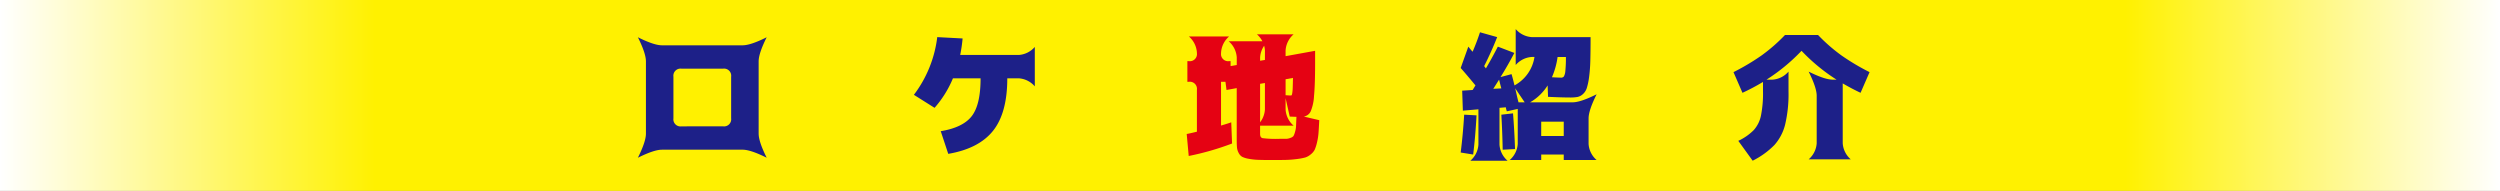
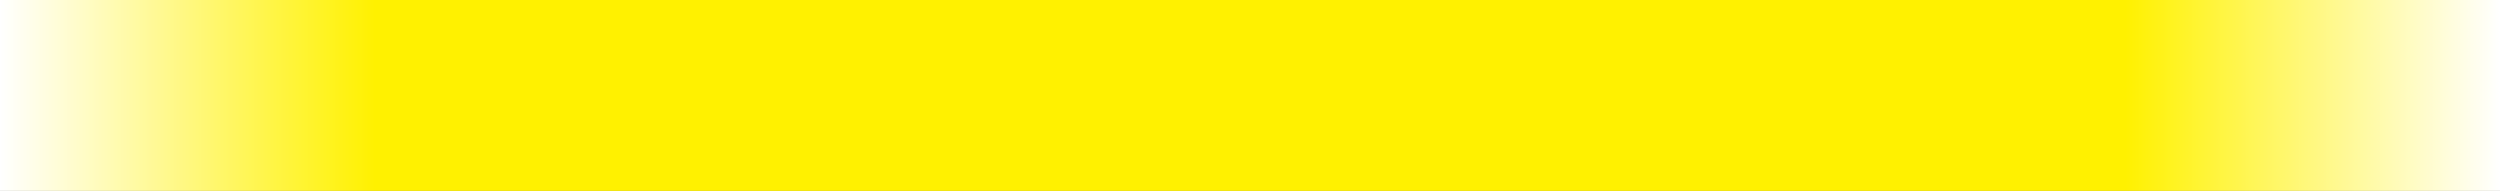
<svg xmlns="http://www.w3.org/2000/svg" width="655" height="50" viewBox="0 0 655 50">
  <rect x="0" y="0" width="655" height="50" fill="#808080" stroke="none" />
  <defs>
    <style>.cls-1{fill:url(#名称未設定グラデーション_9);}.cls-2{fill:#1d2088;}.cls-3{fill:#e50213;}</style>
    <linearGradient id="名称未設定グラデーション_9" y1="25" x2="655" y2="25" gradientUnits="userSpaceOnUse">
      <stop offset="0" stop-color="#fff" />
      <stop offset="0.15" stop-color="#fff100" />
      <stop offset="0.85" stop-color="#fff100" />
      <stop offset="1" stop-color="#fff" />
    </linearGradient>
  </defs>
  <g id="レイヤー_2" data-name="レイヤー 2">
    <g id="_レイヤー_" data-name="&lt;レイヤー&gt;">
      <rect class="cls-1" width="655" height="50" />
-       <path class="cls-2" d="M176.441,39.221h-2.988q-2.109,0-6.328,2.11,2.109-4.22,2.109-6.329V16.088q0-2.109-2.109-6.328,4.219,2.111,6.328,2.11h21.094q2.109,0,6.328-2.11-2.109,4.22-2.109,6.328V35q0,2.11,2.109,6.329-4.219-2.111-6.328-2.11ZM189.449,33.1A1.865,1.865,0,0,0,191.559,31V20.1a1.865,1.865,0,0,0-2.11-2.109h-10.9a1.865,1.865,0,0,0-2.11,2.109V31a1.865,1.865,0,0,0,2.11,2.109Z" />
-       <path class="cls-2" d="M248.441,40.311l-1.968-5.941q5.8-.949,8.121-3.938t2.32-9.914h-7.242a27.872,27.872,0,0,1-4.817,7.734l-5.414-3.41a31.19,31.19,0,0,0,6.118-15.117l6.644.352a38.963,38.963,0,0,1-.633,4.324H266.9a6.076,6.076,0,0,0,4.219-2.109V22.627a6.076,6.076,0,0,0-4.219-2.109H263.91q0,9.071-3.726,13.746T248.441,40.311Z" />
-       <path class="cls-3" d="M322.586,32.049,322.8,37.6a71.422,71.422,0,0,1-11.356,3.27l-.527-5.766q.808-.139,2.672-.6V23.542a1.864,1.864,0,0,0-2.109-2.11h-.387V16.018h.387a1.864,1.864,0,0,0,2.109-2.109v-.141a6.08,6.08,0,0,0-2.109-4.219h10.546a6.08,6.08,0,0,0-2.109,4.219v.141a1.864,1.864,0,0,0,2.109,2.109h.387v1.3l1.617-.281v-2a6.076,6.076,0,0,0-2.109-4.219h10.336a6.076,6.076,0,0,0-2.109,4.219v.879l1.265-.211v-2.5A6.076,6.076,0,0,0,329.3,8.987h9.633a6.074,6.074,0,0,0-2.11,4.219v1.511l7.735-1.406v3.234q0,5.661-.282,8.579a12.153,12.153,0,0,1-.879,4.06,2.424,2.424,0,0,1-1.793,1.354l4.043.949q-.105,2.074-.193,3.305a15.278,15.278,0,0,1-.387,2.478,11.466,11.466,0,0,1-.58,1.881,3.656,3.656,0,0,1-1.037,1.266,4.173,4.173,0,0,1-1.476.843,15.882,15.882,0,0,1-2.163.405,26.719,26.719,0,0,1-2.847.228q-1.407.034-3.762.035-2.25,0-3.6-.053a15.915,15.915,0,0,1-2.5-.281,6.167,6.167,0,0,1-1.653-.51,2.387,2.387,0,0,1-.9-.984,3.718,3.718,0,0,1-.457-1.459q-.071-.756-.071-2.092V23.084l-2.672.493-.281-2.145h-1.16V32.893Q321.39,32.472,322.586,32.049Zm14.238-6.328v2.988a6.074,6.074,0,0,0,2.11,4.219H329.3a6.076,6.076,0,0,0,2.109-4.219v-6.96l-1.265.21V35.108q0,.915.65,1.09a28.6,28.6,0,0,0,4.412.176h1.758a3.141,3.141,0,0,0,1.125-.247,1.781,1.781,0,0,0,.791-.474,4.507,4.507,0,0,0,.4-1.02,6.175,6.175,0,0,0,.281-1.564q.036-.773.106-2.461-.387,0-1.758-.07Zm0-.773q1.09.071,1.266.07a.621.621,0,0,0,.3-.053c.058-.035.117-.216.175-.545a10.521,10.521,0,0,0,.124-1.353q.035-.861.07-2.654l-1.934.351Z" />
-       <path class="cls-2" d="M382.7,17.811l2-5.59q.7.879,1.125,1.336,1.091-2.531,1.934-5.1l4.5,1.266q-1.512,3.832-3.411,7.594.106.141.457.6,1.548-2.6,3.129-5.7l4.325,1.653q-1.687,3.234-3.621,6.328l2.882-.774q.282.879.774,2.953a10.176,10.176,0,0,0,5.238-7.453h-.7a6.076,6.076,0,0,0-4.219,2.11V7.616a6.078,6.078,0,0,0,4.219,2.109h15.4q0,3.762-.07,6.24a38.767,38.767,0,0,1-.334,4.325,16.09,16.09,0,0,1-.6,2.812,3.569,3.569,0,0,1-1.019,1.565,3.037,3.037,0,0,1-1.406.738,10.659,10.659,0,0,1-1.952.14q-2.073,0-5.765-.175l-.106-2.989a13.226,13.226,0,0,1-4.6,4.43h11.109q2.11,0,6.328-2.109-2.109,4.218-2.109,6.328v6.679a6.076,6.076,0,0,0,2.109,4.219H409.7V40.487H403.8v1.441h-8.262a6.078,6.078,0,0,0,2.11-4.219V28.534l-2.848.633a2.642,2.642,0,0,1-.158-.493c-.059-.234-.1-.422-.123-.562l-1.653.14v9.633a6.074,6.074,0,0,0,2.11,4.219h-9.739a6.074,6.074,0,0,0,2.11-4.219V28.639l-4.078.352-.176-5.239,2.742-.175.738-1.2Q384.11,19.395,382.7,17.811Zm0,22.148q.6-4.746.914-9.914l3.235.176q-.282,5.449-.879,10.266Zm10.652-16.8c-.093-.3-.205-.721-.334-1.248s-.216-.873-.263-1.037l-1.512,2.39Zm3.586,15.89-3.234.176q-.105-5.1-.352-9.176l3.059-.351Q396.765,34.053,396.941,39.045Zm.914-12.234h1.618l-2.5-3.691q.105.387.4,1.7T397.855,26.811Zm5.942,8.824H409.7V31.874H403.8ZM409,20.342a.877.877,0,0,0,.738-.316,3.539,3.539,0,0,0,.387-1.494,33.3,33.3,0,0,0,.141-3.6h-2.18a20.283,20.283,0,0,1-1.477,5.309Q408.367,20.342,409,20.342Z" />
-       <path class="cls-2" d="M473.863,41.752a6.074,6.074,0,0,0,2.11-4.218V25.088q0-2.109-2.11-6.328,4.219,2.11,6.328,2.11h.985A48.471,48.471,0,0,1,472,13.311a48.471,48.471,0,0,1-9.176,7.559h1.547a6.076,6.076,0,0,0,4.219-2.11v5.168a34.59,34.59,0,0,1-.879,8.684,12.667,12.667,0,0,1-2.813,5.379,21.28,21.28,0,0,1-5.7,4.113l-3.762-5.2a14.322,14.322,0,0,0,4.043-2.813,8.13,8.13,0,0,0,1.881-3.744,29.262,29.262,0,0,0,.545-6.416V21.467a55.52,55.52,0,0,1-5.379,2.848L454.176,18.9a58.938,58.938,0,0,0,7.435-4.43,44.742,44.742,0,0,0,6.065-5.308h8.648a44.742,44.742,0,0,0,6.065,5.308,58.938,58.938,0,0,0,7.435,4.43l-2.355,5.414q-2.25-1.055-4.676-2.461v15.68a6.076,6.076,0,0,0,2.109,4.218Z" />
    </g>
  </g>
</svg>